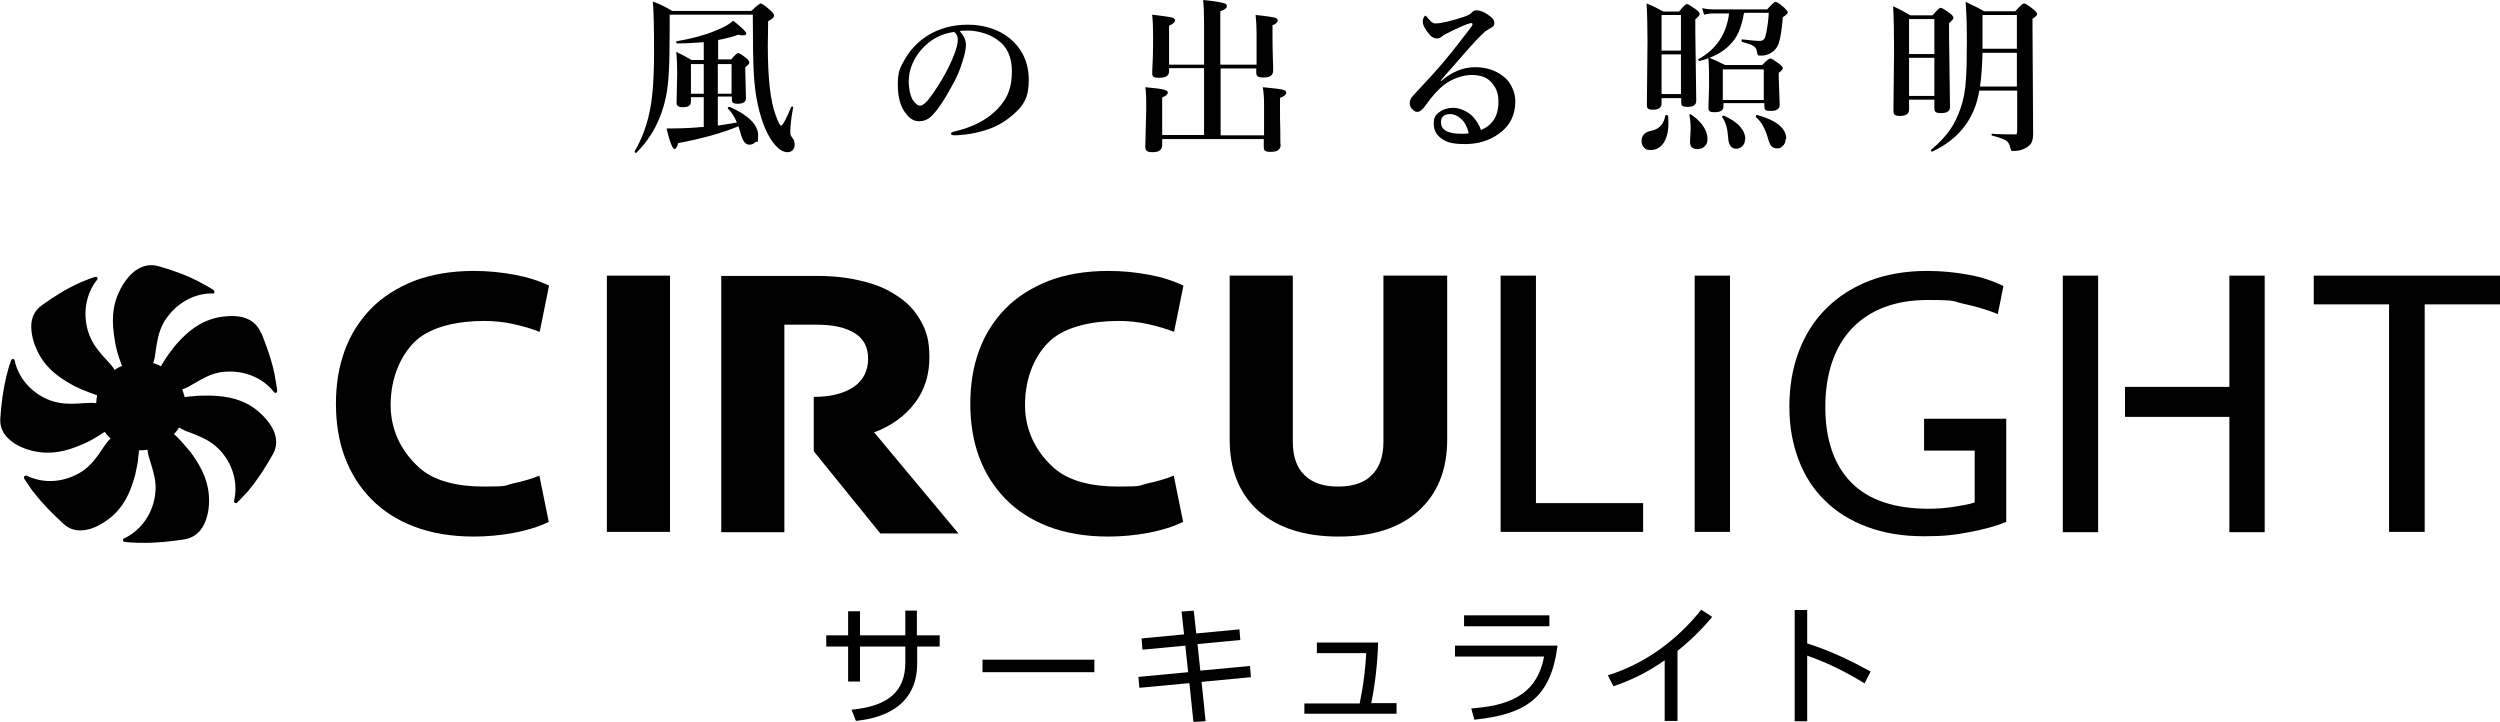
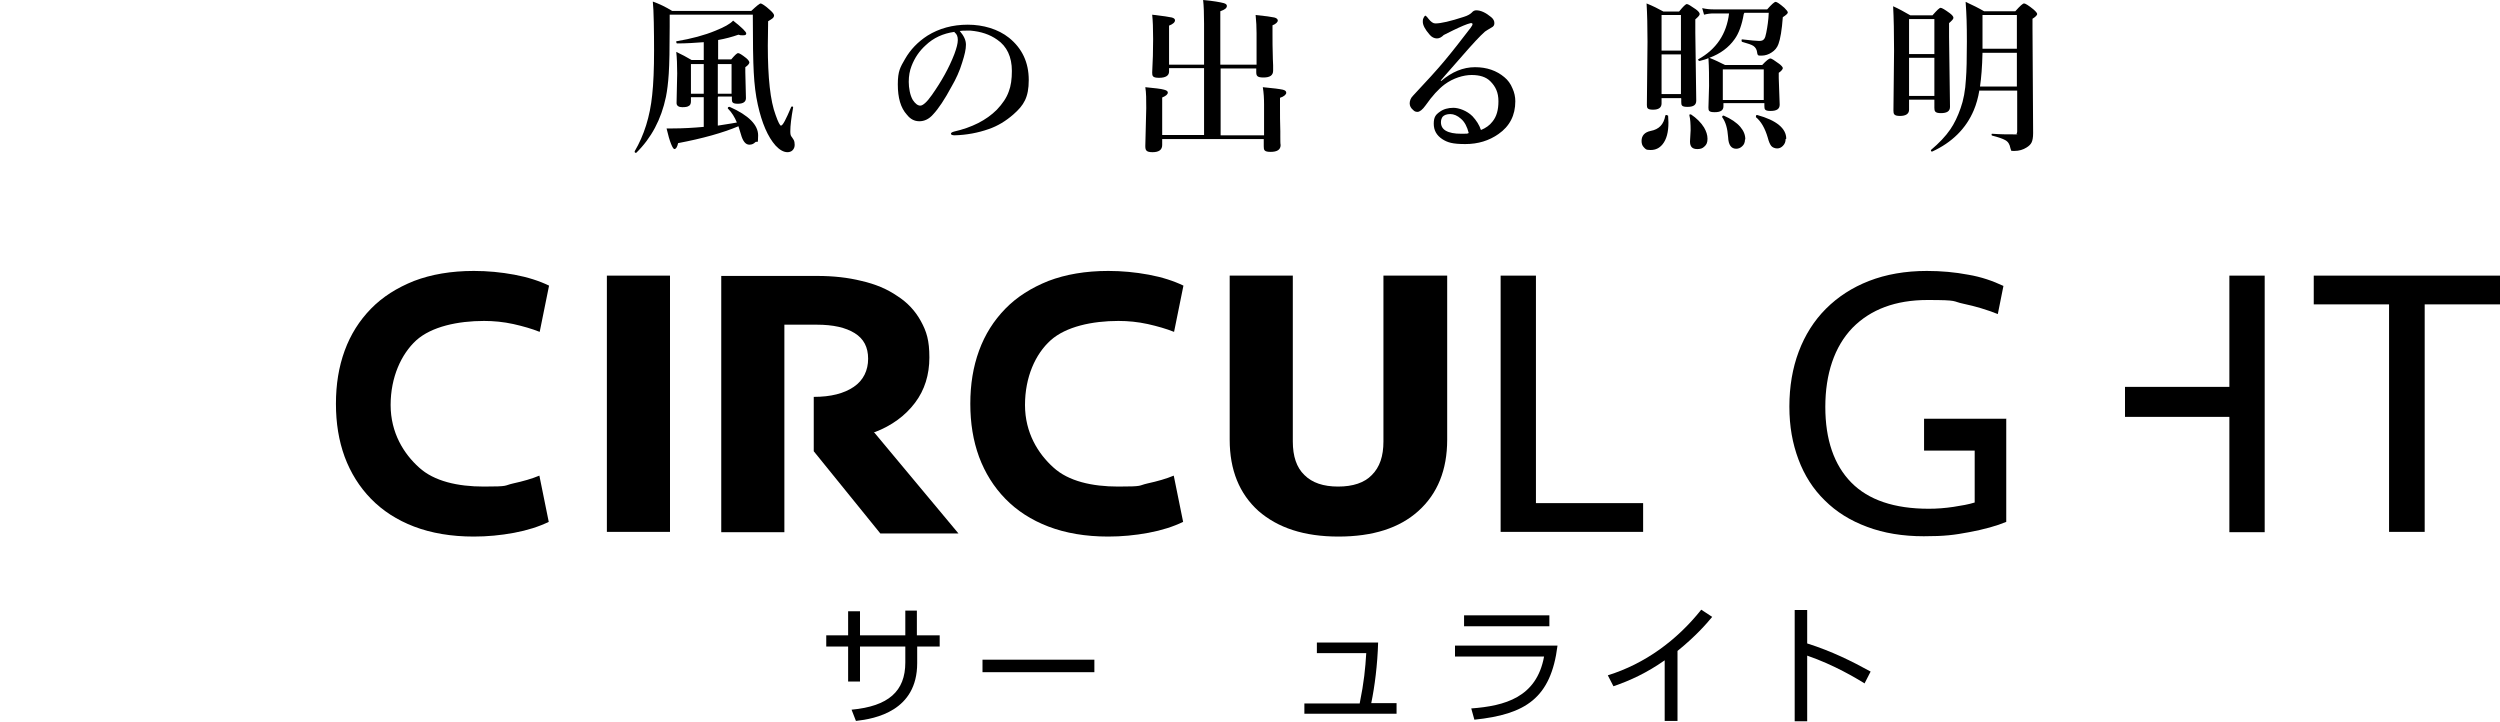
<svg xmlns="http://www.w3.org/2000/svg" id="_レイヤー_2" width="800" height="230.9" viewBox="0 0 800 230.9">
  <g id="_レイヤー_1-2">
    <path d="M254.3,46.3c0,.7-.2,1.3-.7,1.8-.4.4-1,.6-1.6.6-1.2,0-2.5-.7-3.8-2.1-2.5-2.8-4.4-7.2-5.7-13.1-.7-3.1-1.1-6.5-1.3-10.3-.2-3.5-.3-9.7-.3-18.5h-26.6v3.8c0,7-.1,12-.3,15.1-.2,3-.5,5.4-.9,7.4-1.5,7.2-4.7,13.2-9.5,17.9,0,0,0,0-.1,0-.3,0-.4-.1-.4-.4s0,0,0-.1c3-5.1,4.9-11.1,5.6-18,.4-3.6.6-8.4.6-14.2s-.1-13.2-.4-15.7c2,.7,4.1,1.7,6.2,3h25.3c1.7-1.6,2.7-2.4,3-2.4s1.5.7,3.1,2.2c.8.7,1.2,1.3,1.2,1.6s-.1.6-.4.9c-.2.2-.7.5-1.5,1,0,2.8-.1,5.5-.1,7.8,0,10.3.8,17.7,2.5,22.2.8,2.3,1.4,3.4,1.7,3.4.6,0,1.6-2,3.3-6,0,0,0-.1.2-.1s.1,0,.2,0c.2,0,.2.2.2.3-.6,3.3-.9,5.8-.9,7.6s.4,1.5,1.1,2.8c.2.4.3.9.3,1.6ZM229.7,31.2v9c3.7-.6,5.8-.9,6.1-1-.7-1.7-1.6-3.2-2.9-4.5,0,0,0,0,0-.1,0-.3.2-.4.5-.4s0,0,.1,0c6.1,2.7,9.1,5.8,9.1,9.1s-.3,1.6-.9,2.2c-.5.5-1.1.8-1.9.8-1.2,0-2.1-1.1-2.7-3.3,0,0-.3-.9-.8-2.6-5,2.1-11.4,3.9-19.3,5.4-.3,1.3-.7,1.9-1.2,1.9s-1.5-2.2-2.5-6.6c.6,0,1.2,0,1.9,0,3.3,0,6.7-.2,10-.5v-9.5h-4.1v1.3c0,.7-.2,1.3-.7,1.5-.4.3-1.1.4-2.1.4s-1.8-.4-1.8-1.3l.2-9.5c0-2.7-.1-5.1-.3-6.9,1.7.8,3.4,1.7,4.9,2.6h3.9v-5.7c-2.7.2-5.6.4-8.5.4-.2,0-.3-.2-.3-.5s0-.2.1-.2c4.7-.8,8.9-1.9,12.5-3.4,2.7-1.1,4.6-2.1,5.6-3.2,2.8,2.2,4.2,3.6,4.2,4.1s-.4.6-1.1.6-.8,0-1.4-.2c-2,.7-4.2,1.3-6.5,1.7v6.2h4.2c1.1-1.3,1.8-2,2.2-2s1.2.5,2.6,1.6c.7.6,1,1.1,1,1.4s-.4.9-1.3,1.5v1.6l.2,8.3c0,1.2-.9,1.8-2.6,1.8s-1.9-.5-1.9-1.4v-.9h-4.4ZM221.1,30h4.1v-9.5h-4.1v9.5ZM229.7,30h4.4v-9.5h-4.4v9.5Z" />
    <path d="M307.1,9.9c1.3,1.5,2,2.9,2,4.4s-.4,3.2-1.2,5.7c-.8,2.7-2,5.3-3.4,7.7-2.2,4.1-4.2,7.1-5.9,8.9-1.3,1.5-2.8,2.2-4.4,2.2s-2.9-.7-4-2.1c-2-2.2-2.9-5.4-2.9-9.7s.8-5.5,2.3-8.1c1.7-3,4.1-5.5,7.2-7.5,3.7-2.3,8-3.5,12.9-3.5s9.7,1.4,13.2,4.2c4.2,3.4,6.3,7.9,6.3,13.5s-1.6,8.1-4.9,11c-2.4,2.1-5,3.7-7.9,4.7-3.4,1.2-7.1,1.9-10.9,2-.8,0-1.2-.2-1.2-.5s.3-.5,1-.7c5.7-1.3,10.3-3.6,13.7-7,1.8-1.9,3.1-3.8,3.8-5.8.7-1.8,1-4,1-6.6,0-4.5-1.6-7.9-4.7-10-2.4-1.7-5.2-2.6-8.5-2.9-.4,0-.8,0-1.3,0-.8,0-1.5,0-2.1.1ZM305.4,10.2c-3.6.5-6.7,1.9-9.2,4.3-2,1.8-3.5,4-4.5,6.6-.6,1.5-.9,3.2-.9,5.1s.4,4.3,1.3,5.8c.8,1.2,1.6,1.8,2.4,1.8s2.1-1.1,3.7-3.4c3.1-4.4,5.5-8.7,7.2-13.1.7-1.9,1.1-3.4,1.1-4.5s-.3-1.9-1-2.4Z" />
    <path d="M402.2,21.9h-11.6v21.4h13.9v-9.9c0-1.8-.1-3.7-.4-5.5,3.4.3,5.5.6,6.4.8.8.2,1.1.5,1.1,1s-.7,1.2-2,1.6v2.5c0,2.8,0,5.5.1,8.2,0,.4,0,.9,0,1.5,0,1.5,0,2.5.1,2.9,0,1.5-1.1,2.2-3.2,2.2s-2.2-.6-2.2-1.8v-2.3h-32.5v1.9c0,1.5-1,2.3-3.1,2.3s-2.3-.7-2.3-2c.2-7.3.3-11.3.3-12.1,0-2.7,0-4.9-.3-6.7,3,.3,5,.5,6,.8.8.2,1.2.5,1.2.9,0,.6-.6,1.1-1.8,1.6v12h13.4v-21.4h-11.2v1.1c0,1.3-1.1,2-3.2,2s-2.2-.6-2.2-1.7c.2-3.5.3-7.1.3-10.7s-.1-5.8-.3-7.8c3.4.4,5.5.7,6.3.9.7.2,1,.5,1,.9,0,.6-.6,1.2-1.9,1.7v12.5h11.2V7.6c0-3.2-.1-5.8-.3-7.6,3.3.3,5.5.7,6.6,1,.7.2,1,.5,1,.9,0,.7-.7,1.2-2.1,1.7v17.1h11.6v-10.1c0-1.9-.1-3.8-.3-5.8,3.1.3,5.1.6,6,.8.8.2,1.1.6,1.1,1s-.6,1.1-1.7,1.5v2.4c0,2.5,0,5,.1,7.7,0,0,0,.9.1,2.7,0,.7,0,1.2,0,1.7,0,1.5-1,2.2-3.1,2.2s-2.3-.6-2.3-1.8v-1.2Z" />
    <path d="M461.2,25.9h0c3.4-2.9,7-4.4,10.8-4.4s6.9,1.1,9.4,3.2c1.1.9,2,2.1,2.6,3.6.6,1.3.9,2.7.9,4.1,0,4.5-1.8,8-5.4,10.5-3,2.1-6.5,3.2-10.6,3.2s-5.7-.5-7.4-1.6c-1.8-1.2-2.7-2.8-2.7-4.9s.6-2.9,1.9-3.8c1.2-.9,2.7-1.3,4.4-1.3s4.3.9,6.1,2.7c1.2,1.3,2.2,2.8,2.7,4.4,1.5-.6,2.8-1.5,3.7-2.7,1.3-1.6,1.9-3.7,1.9-6.5s-.9-4.7-2.6-6.4c-1.4-1.4-3.4-2-6-2s-5.9,1-8.6,3c-2,1.5-4,3.7-6.1,6.7-1,1.4-1.9,2.1-2.6,2.1s-1-.2-1.5-.7c-.6-.5-1-1.2-1-2s.3-1.7,1-2.4c4.4-4.7,7.8-8.4,10.2-11.3,2.6-3.1,5.3-6.6,8.3-10.5.4-.6.6-.9.6-1.1,0-.3-.1-.4-.4-.4s-.1,0-.2,0c-1.3.3-3.1,1.1-5.6,2.3-.8.4-1.8.9-3,1.5-.7.7-1.4,1.1-2.2,1.1s-1.7-.4-2.4-1.3c-1.4-1.6-2.1-3-2.1-4s.1-.9.3-1.4c.2-.4.4-.6.5-.6s.5.3,1,1c.8,1,1.5,1.5,2.2,1.5,1.8,0,4.8-.7,9.1-2.1,1.3-.4,2.1-.9,2.6-1.4.4-.5.9-.7,1.4-.7,1.4,0,3,.7,4.8,2.2.7.6,1,1.2,1,1.9s-.3,1.1-.9,1.4c-1,.6-1.7,1-2.1,1.3-1.6,1.4-4,4-7.3,7.8-.7.8-1.9,2.2-3.6,4.1-1.3,1.5-2.4,2.7-3.3,3.8ZM470,42.6c-.5-2-1.3-3.6-2.5-4.6-1.1-1-2.3-1.5-3.4-1.5s-2,.3-2.5.9c-.3.5-.5,1-.5,1.7,0,1.2.5,2.1,1.5,2.7,1.2.7,2.8,1,5,1s1.8,0,2.3-.2Z" />
    <path d="M533.8,37c0,.8.1,1.5.1,2.2,0,3.1-.6,5.4-1.9,7-1,1.2-2.2,1.8-3.8,1.8s-1.6-.3-2.2-.9c-.5-.5-.7-1.2-.7-2,0-1.7,1-2.8,2.9-3.2,2.7-.5,4.2-2.1,4.7-4.9,0-.1.1-.2.3-.2s.4,0,.4.2ZM537.9,31.4h-6.2v1.7c0,1.3-.9,2-2.7,2s-2-.5-2-1.5l.2-20.2c0-4.9-.1-9-.3-12.3,2,.8,3.8,1.7,5.4,2.6h5c1.3-1.6,2.1-2.4,2.5-2.4s1.3.6,2.9,1.7c.8.6,1.2,1.1,1.2,1.5s-.5.9-1.4,1.7v4.3l.3,21.7c0,1.4-.9,2-2.8,2s-2-.5-2-1.6v-1.1ZM537.9,16.2V4.8h-6.2v11.4h6.2ZM537.9,30.1v-12.7h-6.2v12.7h6.2ZM543.1,47.7c-1.6,0-2.3-.8-2.3-2.4l.2-3.6c0-2-.1-3.6-.4-4.8h0c0-.3,0-.3.3-.3s.1,0,.2,0c1.8,1.2,3.2,2.6,4.2,4.2.7,1.2,1.1,2.4,1.1,3.6s-.3,1.9-1,2.5c-.6.6-1.3.8-2.2.8ZM558,4.5c-.6,3.5-1.6,6.2-2.9,8-1.9,2.7-4.6,4.7-8.1,6,1.8.7,3.4,1.5,5,2.3h11.9c1.3-1.4,2.2-2.1,2.6-2.1s1.3.6,2.8,1.7c.8.6,1.2,1.1,1.2,1.4s-.4.9-1.3,1.5v1.7l.3,8.5c0,1.4-1,2-2.9,2s-2-.5-2-1.6v-.9h-13.1v1c0,1.3-.9,1.9-2.8,1.9s-2-.5-2-1.5l.2-6.9c0-2.9,0-5.8-.2-8.9-.6.3-1.6.6-2.8.9-.1,0-.2,0-.3-.1-.1,0-.2-.2-.2-.3s0,0,0-.1c5.8-3.2,9.1-8.1,9.9-14.7h-4.9c-1,0-2,.1-3.1.4l-.6-2.1c1.3.3,2.5.4,3.6.4h17.2c1.4-1.6,2.3-2.4,2.7-2.4s1.3.6,2.8,1.9c.7.7,1.1,1.2,1.1,1.5s-.5.8-1.6,1.5c-.3,4.1-.8,7-1.4,8.6-.4,1.1-1.1,2-2.2,2.7-.9.6-2,1-3.2,1s-.9,0-1.1-.2c-.2-.1-.3-.4-.3-.7-.1-1-.5-1.7-1.2-2.2-.6-.4-1.8-.8-3.6-1.3-.1,0-.2-.2-.2-.4,0-.3,0-.4.2-.4,2.7.3,4.5.5,5.4.5s1.3-.2,1.6-.6c.3-.3.5-1,.7-2,.4-2,.7-4.1.8-6.4h-7.8ZM558.4,44.6c0,.9-.3,1.7-.9,2.2-.5.5-1.2.8-1.9.8-1.6,0-2.5-1.2-2.6-3.7-.2-2.8-.8-4.9-1.9-6.4,0,0,0,0,0-.1,0-.2.1-.4.4-.4s0,0,.1,0c2.3,1,4.1,2.2,5.3,3.6,1.1,1.3,1.6,2.6,1.6,4ZM564.4,32v-9.8h-13.1v9.8h13.1ZM571.4,44.5c0,.9-.3,1.6-.9,2.2-.5.5-1.1.8-1.8.8s-1.5-.3-1.9-.8c-.4-.5-.8-1.4-1.1-2.6-.9-3.1-2.2-5.3-3.8-6.6,0,0,0-.1,0-.2,0-.4.1-.5.4-.5,6.2,1.7,9.3,4.3,9.3,7.6Z" />
    <path d="M619,31.9h-8.1v3.2c0,1.3-1,2-2.9,2s-2.1-.6-2.1-1.7l.2-19.1c0-5.7-.1-10.5-.3-14.3,1.8.8,3.6,1.8,5.5,2.9h7.1c1.4-1.6,2.2-2.4,2.6-2.4s1.4.6,2.9,1.7c.8.6,1.2,1.1,1.2,1.5s-.5.9-1.4,1.7v4.3l.3,22.5c0,1.4-1,2-2.9,2s-2.1-.6-2.1-1.7v-2.7ZM619,17.3V6.1h-8.1v11.2h8.1ZM619,30.7v-12.2h-8.1v12.2h8.1ZM633.4,28.9c-.4,2.4-1,4.5-1.8,6.4-2.5,5.9-7,10.3-13.3,13.2,0,0,0,0,0,0-.3,0-.4-.1-.4-.4s0,0,0-.1c2.6-2.2,4.7-4.4,6.2-6.6,1.3-1.9,2.4-4.2,3.3-6.8.9-2.5,1.5-5.6,1.7-9.3.2-2.5.3-6.5.3-12s-.1-8.5-.4-12.7c2.2,1,4.2,2,5.9,3h10c1.5-1.7,2.4-2.5,2.8-2.5s1.4.6,3,1.9c.8.7,1.2,1.2,1.2,1.5s-.5.9-1.5,1.5v3l.2,33.6c0,1.4-.2,2.4-.5,3-.3.6-.8,1.1-1.6,1.6-1.1.7-2.4,1.1-3.9,1.1s-.9,0-1-.2c-.1-.1-.2-.4-.3-.8-.2-1.1-.7-2-1.7-2.5-.7-.4-2.1-.9-4.1-1.4-.1,0-.2-.1-.2-.3s0-.3.2-.3c2.5.2,4.9.2,7,.2s.7,0,.8-.2c.1-.1.2-.4.2-.7v-13.1h-12ZM634.4,16.9c-.1,4.5-.4,8.1-.8,10.8h11.8v-10.8h-11ZM645.4,15.6V4.8h-11v2.2c0,1.6,0,3.1,0,4.5s0,2.7,0,4.1h11Z" />
    <path d="M151.7,86.7c4.3,0,8.6.4,12.9,1.2,4.3.8,8,2,11.1,3.5l-3,14.8c-2.5-1-5.3-1.8-8.4-2.5-3.2-.7-6.3-1-9.4-1-8.4,0-16.8,1.8-21.7,6.2-4.8,4.4-8.2,11.8-8.2,20.7s4.2,15.6,9.1,20c4.8,4.4,12.4,6.1,20.7,6.1s6.3-.3,9.4-1c3.2-.7,6-1.5,8.4-2.5l3,14.8c-3.1,1.5-6.8,2.7-11.1,3.5-4.3.8-8.6,1.2-12.9,1.2-7.2,0-13.6-1.1-19.1-3.2-5.5-2.1-10.1-5.1-13.8-8.9-3.7-3.8-6.5-8.3-8.4-13.4-1.9-5.2-2.8-10.8-2.8-17s.9-11.8,2.8-17c1.9-5.2,4.7-9.6,8.4-13.4,3.7-3.8,8.3-6.7,13.8-8.9,5.5-2.1,11.9-3.2,19.1-3.2" />
    <path d="M354.7,86.7c4.3,0,8.6.4,12.9,1.2,4.3.8,8,2,11.1,3.5l-3,14.8c-2.5-1-5.3-1.8-8.4-2.5-3.2-.7-6.3-1-9.4-1-8.4,0-16.8,1.8-21.7,6.2-4.9,4.4-8.2,11.8-8.2,20.7s4.2,15.6,9.1,20c4.8,4.4,12.4,6.1,20.7,6.1s6.3-.3,9.4-1c3.2-.7,6-1.5,8.4-2.5l3,14.8c-3.1,1.5-6.8,2.7-11.1,3.5-4.3.8-8.6,1.2-12.9,1.2-7.2,0-13.6-1.1-19.1-3.2-5.5-2.1-10.1-5.1-13.8-8.9-3.7-3.8-6.5-8.3-8.4-13.4-1.9-5.2-2.8-10.8-2.8-17s.9-11.8,2.8-17c1.9-5.2,4.7-9.6,8.4-13.4,3.7-3.8,8.3-6.7,13.8-8.9,5.5-2.1,11.9-3.2,19.1-3.2" />
    <rect x="194.2" y="88.2" width="20.2" height="82" />
    <path d="M279.9,138.3c5.5-2.1,9.8-5.3,12.9-9.4,3.1-4.1,4.6-9,4.6-14.5s-.9-8.3-2.7-11.6c-1.8-3.3-4.3-6-7.6-8.1-3.2-2.2-7-3.8-11.4-4.8-4.4-1.1-9.1-1.6-14.2-1.6h-30.7v82h20.2v-66.4h10.4c5.2,0,9.2.9,12.1,2.7,2.9,1.8,4.3,4.5,4.3,8.2s-1.5,6.9-4.6,9c-3.1,2.1-7.3,3.2-12.8,3.2v16.7c0,0,0,0,0,0v.7s0,0,0,0l21.3,26.3h25l-27.1-32.5Z" />
    <path d="M442.9,88.2h20.2v52.5c0,9.7-3.1,17.3-9.2,22.8-6.1,5.5-14.6,8.2-25.6,8.2s-19.4-2.8-25.6-8.2c-6.1-5.5-9.2-13.1-9.2-22.8v-52.5h20.2v53.1c0,4.7,1.2,8.3,3.7,10.7,2.5,2.5,6.1,3.7,10.8,3.7s8.4-1.2,10.8-3.7c2.5-2.5,3.7-6,3.7-10.7v-53.1Z" />
    <polygon points="491.5 88.2 491.5 161 525.8 161 525.8 170.2 480.2 170.2 480.2 88.2 491.5 88.2" />
-     <rect x="542.3" y="88.2" width="11.3" height="82" />
-     <polygon points="660.1 170.3 671.4 170.3 671.4 133.4 671.4 123.8 671.4 88.2 660.1 88.2 660.1 170.3" />
    <polygon points="713.4 88.2 713.4 123.8 680 123.8 680 133.4 713.4 133.4 713.4 170.3 724.7 170.3 724.7 88.2 713.4 88.2" />
    <polygon points="800 88.2 800 97.4 775.9 97.4 775.9 170.2 764.5 170.2 764.5 97.4 740.4 97.4 740.4 88.2 800 88.2" />
    <path d="M642.1,134h0c0,0-26.4,0-26.4,0v10.2h16.2v16.6c-1.9.6-4.2,1-6.8,1.4-2.7.4-5.3.6-7.9.6-11,0-19.3-2.8-24.8-8.4-5.5-5.6-8.3-13.7-8.3-24.2s2.9-19.3,8.7-25.3c5.8-5.9,13.8-8.9,24-8.9s7.7.4,11.5,1.2c3.8.8,7.5,1.9,11,3.3l1.8-9c-3.4-1.6-7.1-2.9-11.3-3.6-4.2-.8-8.6-1.2-13.2-1.2-6.9,0-13.1,1.1-18.5,3.2-5.4,2.1-10,5.1-13.8,8.9-3.8,3.8-6.7,8.4-8.7,13.7-2,5.3-3,11.2-3,17.6s1,11.8,2.9,16.9c1.9,5.1,4.7,9.5,8.4,13.1,3.7,3.7,8.2,6.5,13.6,8.5,5.3,2,11.4,3,18.1,3s9.7-.4,14.5-1.3c4.8-.9,8.8-2,11.9-3.3v-33.1h-.1Z" />
-     <path d="M83.5,106.5h0c-1.1-2.7-3.2-4.3-5.9-5-2.5-.6-5.5-.4-8,.1-5.7,1.3-9.5,4.4-13.2,8.6h0c-.4.5-.8.9-1.1,1.4h0c-.9,1.1-1.7,2.2-2.4,3.3h0c-.5.7-.9,1.5-1.4,2.3h0c-.8-.4-1.6-.8-2.5-1,.5-1.3.6-2.4.8-3.8.2-1.4.4-2.7.7-4,.6-2.8,1.6-5.2,3.4-7.4,3.4-4.4,8.6-7.2,14.2-7.1h0c.2,0,.3,0,.3,0,0,0,.2-.1.2-.3,0-.1,0-.3,0-.4,0-.1-.1-.3-.3-.4,0,0,0,0,0,0-.6-.4-1.2-.8-1.8-1.1h0c-.7-.4-1.3-.8-2-1.1h0c-.2-.1-.4-.2-.7-.4h0c-4.2-2.2-8.5-3.7-13-5h0c-2.8-.8-5.3-.2-7.6,1.5-2.1,1.6-3.8,4-4.9,6.3-2.6,5.2-2.5,10.2-1.6,15.7h0c.1.6.2,1.2.3,1.8h0c.3,1.4.7,2.7,1.1,4h0c.3.8.6,1.7.9,2.5h.2c-.9.4-1.8.8-2.5,1.4-.7-1.2-1.5-2-2.4-3-.9-1-1.9-2-2.7-3.1-1.8-2.2-3-4.5-3.7-7.3-1.3-5.3-.3-11.2,3.2-15.5h0c.1-.1.1-.2.1-.3,0,0,0-.2,0-.3,0-.1-.2-.2-.3-.3-.1,0-.3,0-.5,0,0,0,0,0,0,0-.7.2-1.4.5-2,.7h0c-.7.3-1.4.6-2.2.9h0c-.2.1-.5.2-.7.3h0c-4.3,1.9-8.2,4.4-12,7.1h0c-2.4,1.7-3.5,4-3.5,6.9,0,2.6.8,5.4,1.9,7.7,2.5,5.3,6.4,8.3,11.3,11h0c.5.3,1.1.6,1.6.8h0c1.2.6,2.5,1.1,3.8,1.6h0c.8.3,1.7.6,2.5.9v-.2c-.1.9-.3,1.8-.3,2.7-1.4-.2-2.5,0-3.9,0-1.4.1-2.7.2-4.1.2-2.8,0-5.4-.4-8-1.6-5-2.3-8.9-6.7-10.1-12.2h0c0-.2,0-.2-.1-.3,0,0-.2-.1-.3-.2-.1,0-.3,0-.4,0-.1,0-.2.2-.3.3,0,0,0,0,0,0-.2.7-.5,1.4-.7,2h0c-.2.7-.4,1.5-.6,2.2h0c0,.3-.1.5-.2.7h0c-1.1,4.6-1.7,9.1-2,13.8h0c-.2,2.9,1,5.2,3.2,7,2,1.7,4.7,2.8,7.2,3.4,5.7,1.3,10.5.2,15.6-2h0c.5-.2,1.1-.5,1.6-.7h0c1.2-.6,2.5-1.3,3.6-2h0c.7-.5,1.5-.9,2.2-1.4.6.8,1.2,1.5,1.9,2.1h0c-1,.9-1.6,1.9-2.4,3-.8,1.1-1.5,2.3-2.4,3.4-1.7,2.2-3.7,4-6.2,5.2-4.9,2.5-10.8,2.8-15.9.3h0c-.2,0-.2,0-.3,0,0,0-.2,0-.3.1-.1,0-.2.2-.2.3,0,.1,0,.3,0,.5,0,0,0,0,0,0,.4.6.8,1.2,1.2,1.8h0c.4.6.9,1.3,1.3,1.9h0c.1.2.3.4.5.6h0c2.8,3.7,6.1,7,9.6,10.2h0c2.1,2,4.7,2.5,7.5,1.9,2.6-.5,5.1-2,7.1-3.5,4.6-3.6,6.7-8.1,8.2-13.5h0c.2-.6.3-1.2.4-1.7h0c.3-1.4.6-2.7.7-4.1h0c.1-.9.2-1.8.3-2.6h-.2c.9,0,1.9,0,2.9-.2h0c.1,1.4.5,2.5.9,3.8.4,1.3.8,2.6,1.1,3.9.7,2.8.8,5.3.2,8.1-1.1,5.4-4.6,10.2-9.7,12.6h0c-.2,0-.2.1-.3.2,0,0,0,.2,0,.3,0,.1,0,.3.1.4,0,.1.2.2.4.2,0,0,0,0,0,0,.7,0,1.4.2,2.1.2h0c.8,0,1.5.1,2.3.1h0c.3,0,.5,0,.8,0h0c4.7.1,9.3-.4,13.9-1.1h0c2.9-.5,4.9-2.1,6.2-4.6,1.2-2.3,1.7-5.2,1.7-7.8,0-5.8-2.2-10.3-5.4-14.8h0c-.3-.5-.7-1-1.1-1.4h0c-.9-1.1-1.8-2.1-2.7-3.1h0c-.6-.6-1.2-1.3-1.9-1.9h-.2c.6-.6,1.2-1.4,1.7-2.2,1.2.7,2.2,1.2,3.5,1.6,1.3.5,2.6,1,3.8,1.6,2.6,1.2,4.7,2.7,6.5,4.9,3.5,4.2,5.1,9.9,3.8,15.4h0c0,.2,0,.3,0,.3,0,0,.1.2.2.3.1,0,.2.1.4.1.1,0,.3,0,.4-.2h0c.5-.5,1-1,1.5-1.5h0c.5-.6,1-1.1,1.6-1.7h0c.2-.2.3-.4.5-.6h0c3-3.6,5.5-7.5,7.8-11.6h0c1.4-2.5,1.4-5.1.2-7.7-1.1-2.4-3.1-4.6-5-6.2-4.5-3.7-9.4-4.7-14.9-4.9h0c-.6,0-1.2,0-1.8,0h0c-1.4,0-2.7,0-4.1.2h0c-.9,0-1.7.2-2.6.3h0c0-.2-.1-.4-.2-.7-.2-.6-.3-1.2-.6-1.8,1.3-.4,2.3-1,3.5-1.7,1.2-.7,2.4-1.4,3.6-2,2.5-1.3,5-2,7.9-2,5.5-.1,11,2.2,14.4,6.6h0c.1.1.2.2.3.2,0,0,.2,0,.3,0,.1,0,.2-.1.3-.2,0,0,.1-.3.1-.4,0,0,0,0,0,0,0-.7-.2-1.4-.3-2.1h0c-.1-.8-.2-1.5-.4-2.3h0c0-.3,0-.5-.1-.7h0c-.9-4.6-2.5-9-4.2-13.3Z" />
    <path d="M300.7,203.3v3.6h-7.2v5.3c0,15.3-13.4,17.8-19.6,18.5l-1.4-3.6c11.8-1.1,17.2-5.9,17.2-15.1v-5.1h-14.5v11.2h-3.8v-11.2h-7v-3.6h7v-7.7h3.8v7.7h14.5v-7.9h3.7v7.9h7.2Z" />
    <path d="M350.2,211.1v4h-35.8v-4h35.8Z" />
-     <path d="M396.6,201.2l.3,3.6-13.7,1.3.9,8.5,15.9-1.5.3,3.6-15.8,1.5,1.3,12.6-3.9.2-1.3-12.4-16,1.5-.3-3.5,15.9-1.5-.9-8.5-13.7,1.3-.3-3.6,13.6-1.3-.8-7.3,3.9-.3.8,7.3,13.8-1.3Z" />
    <path d="M446.9,225.1v3.3h-29.5v-3.3h17.7c1.4-6.9,1.8-11.2,2.1-16.1h-15.8v-3.4h19.6c-.2,7.1-1.1,14.1-2.2,19.4h8.1Z" />
    <path d="M498.4,206.6c-2.1,16.8-10.2,22-26.6,23.7l-1-3.6c10.7-.8,20.9-3.5,23.3-16.6h-28.5v-3.5h32.8ZM495.8,196.9v3.5h-27.3v-3.5h27.3Z" />
    <path d="M536.7,230.7h-4v-19.4c-5.7,4-11.1,6.5-16.4,8.3l-1.8-3.5c11.9-3.7,22.1-11.2,29.9-21l3.5,2.3c-1.8,2.2-5.3,6.2-11.1,10.9v22.4Z" />
    <path d="M596.7,218.7c-2.8-1.7-9.7-5.9-18.4-8.9v21h-4v-35.6h4v10.7c7.9,2.5,14.3,5.7,20.3,9l-2,3.9Z" />
  </g>
</svg>